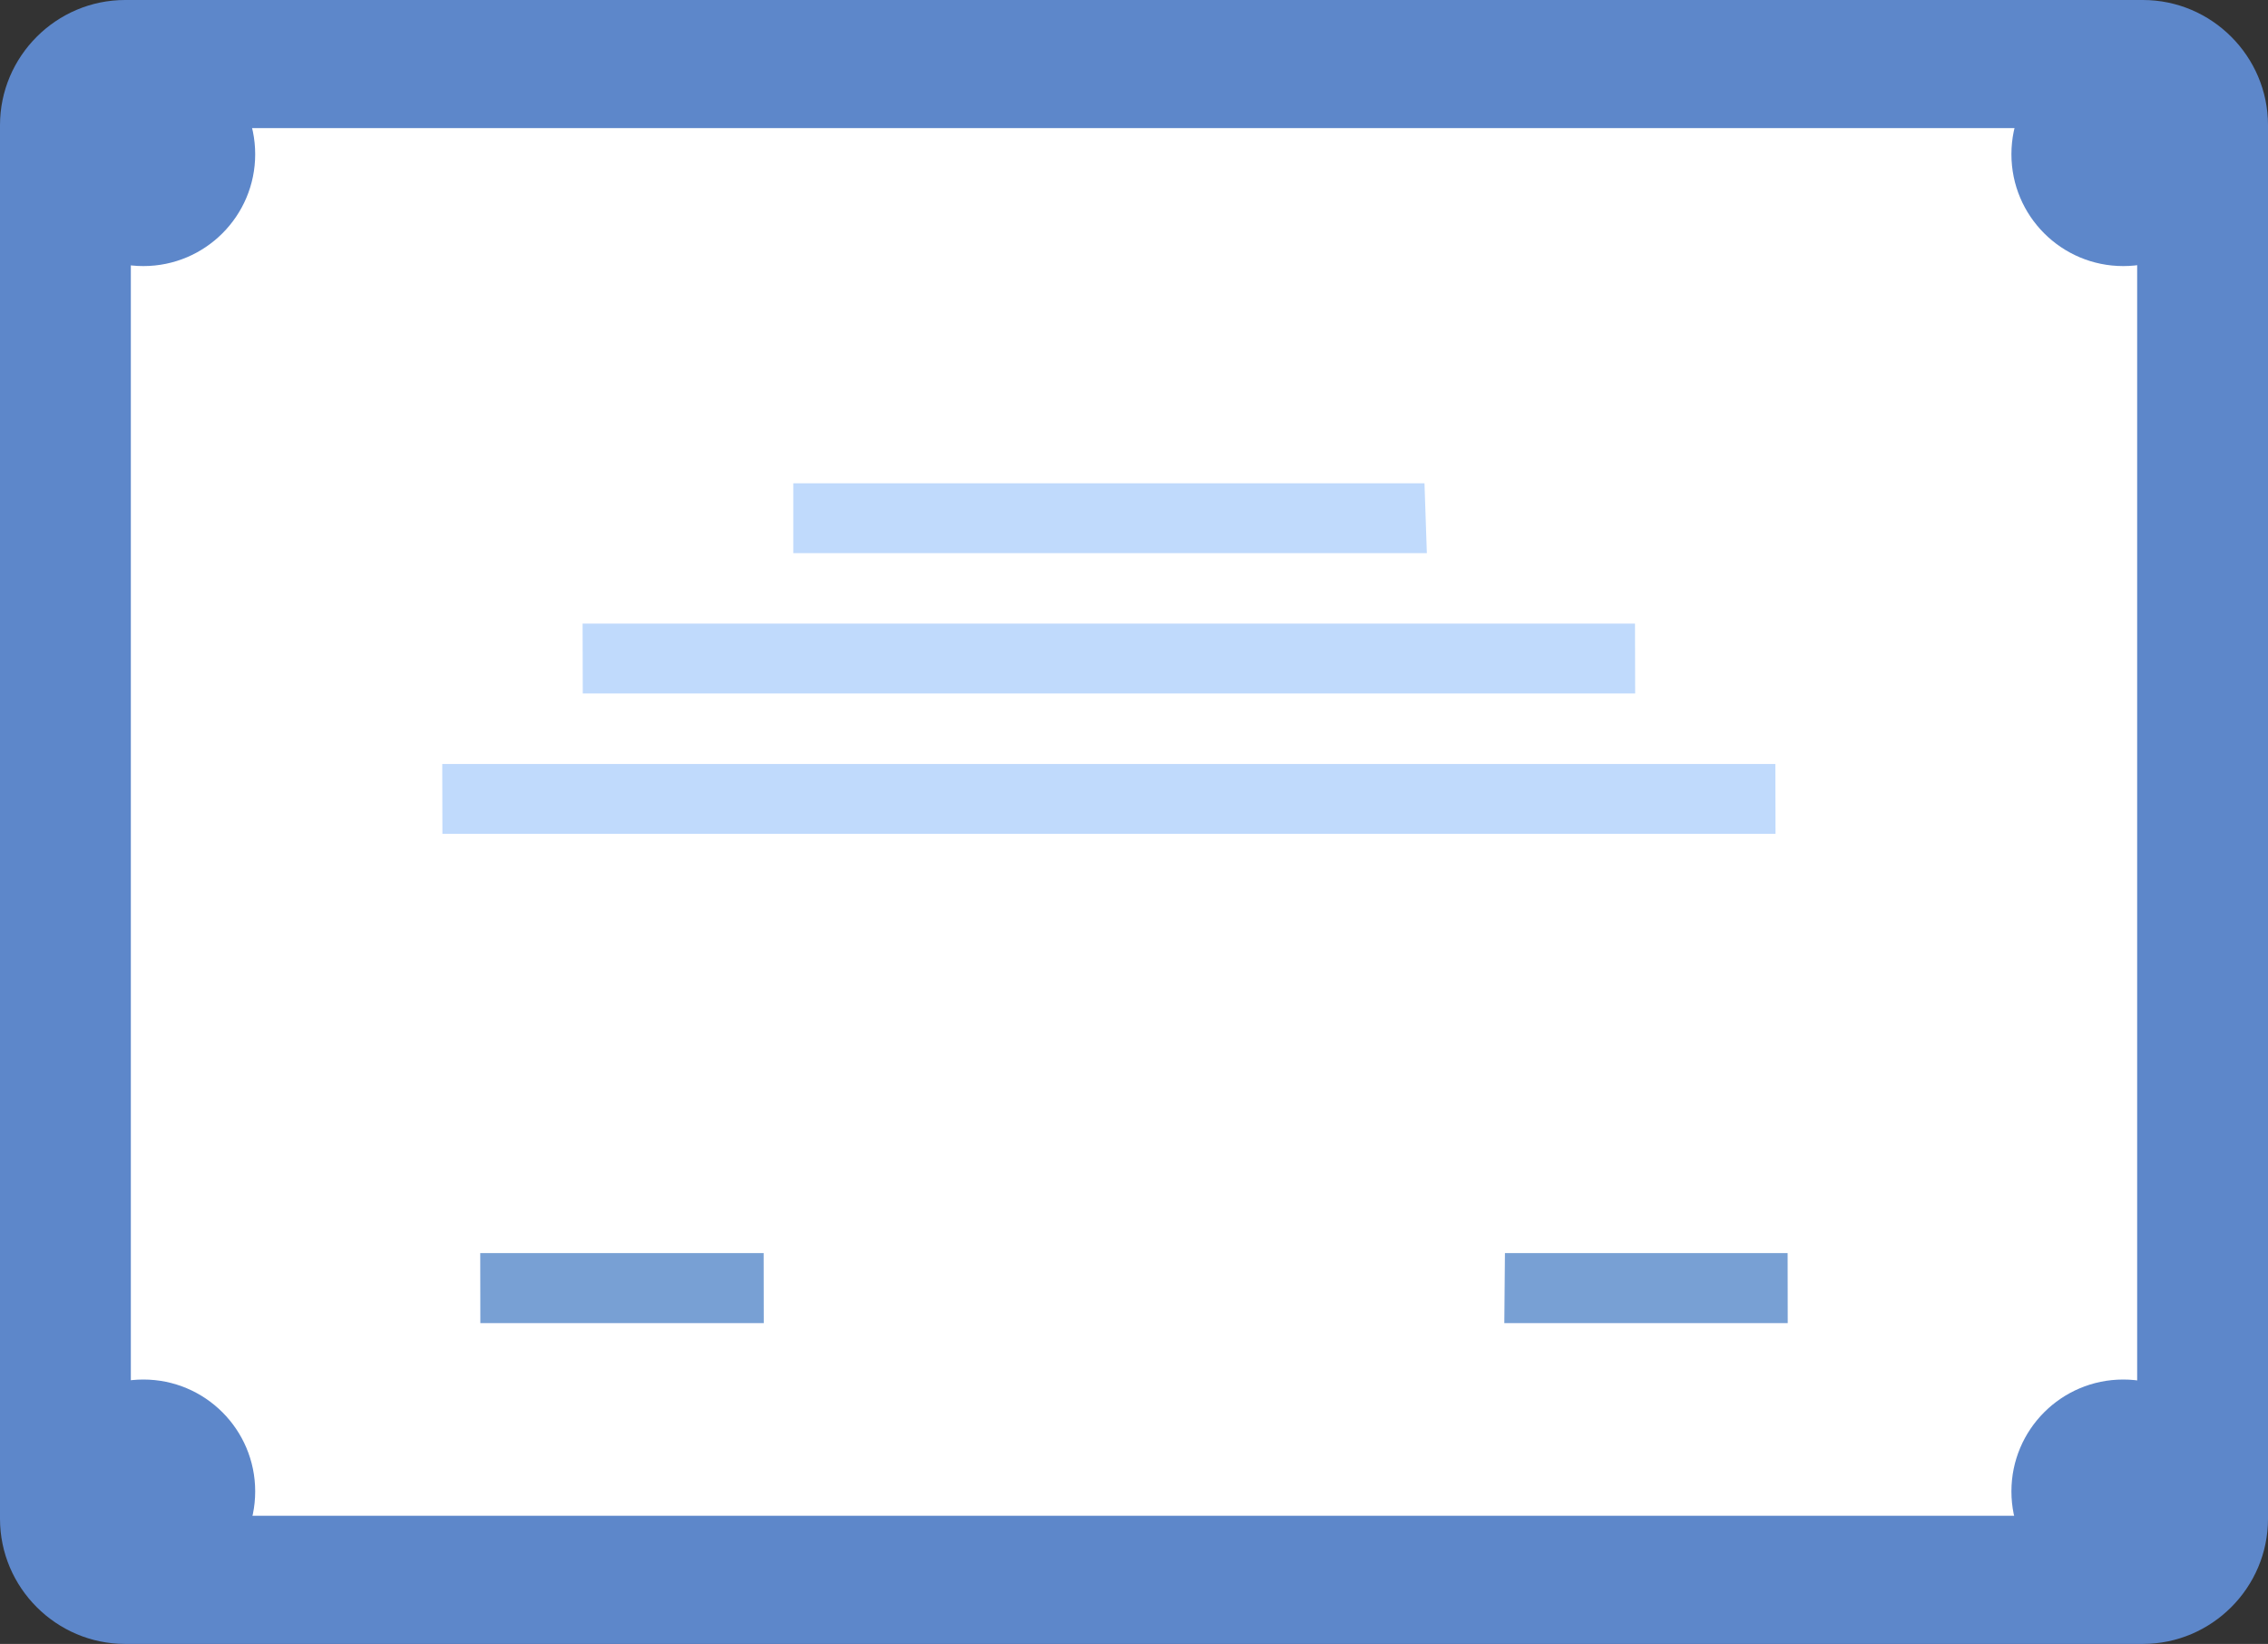
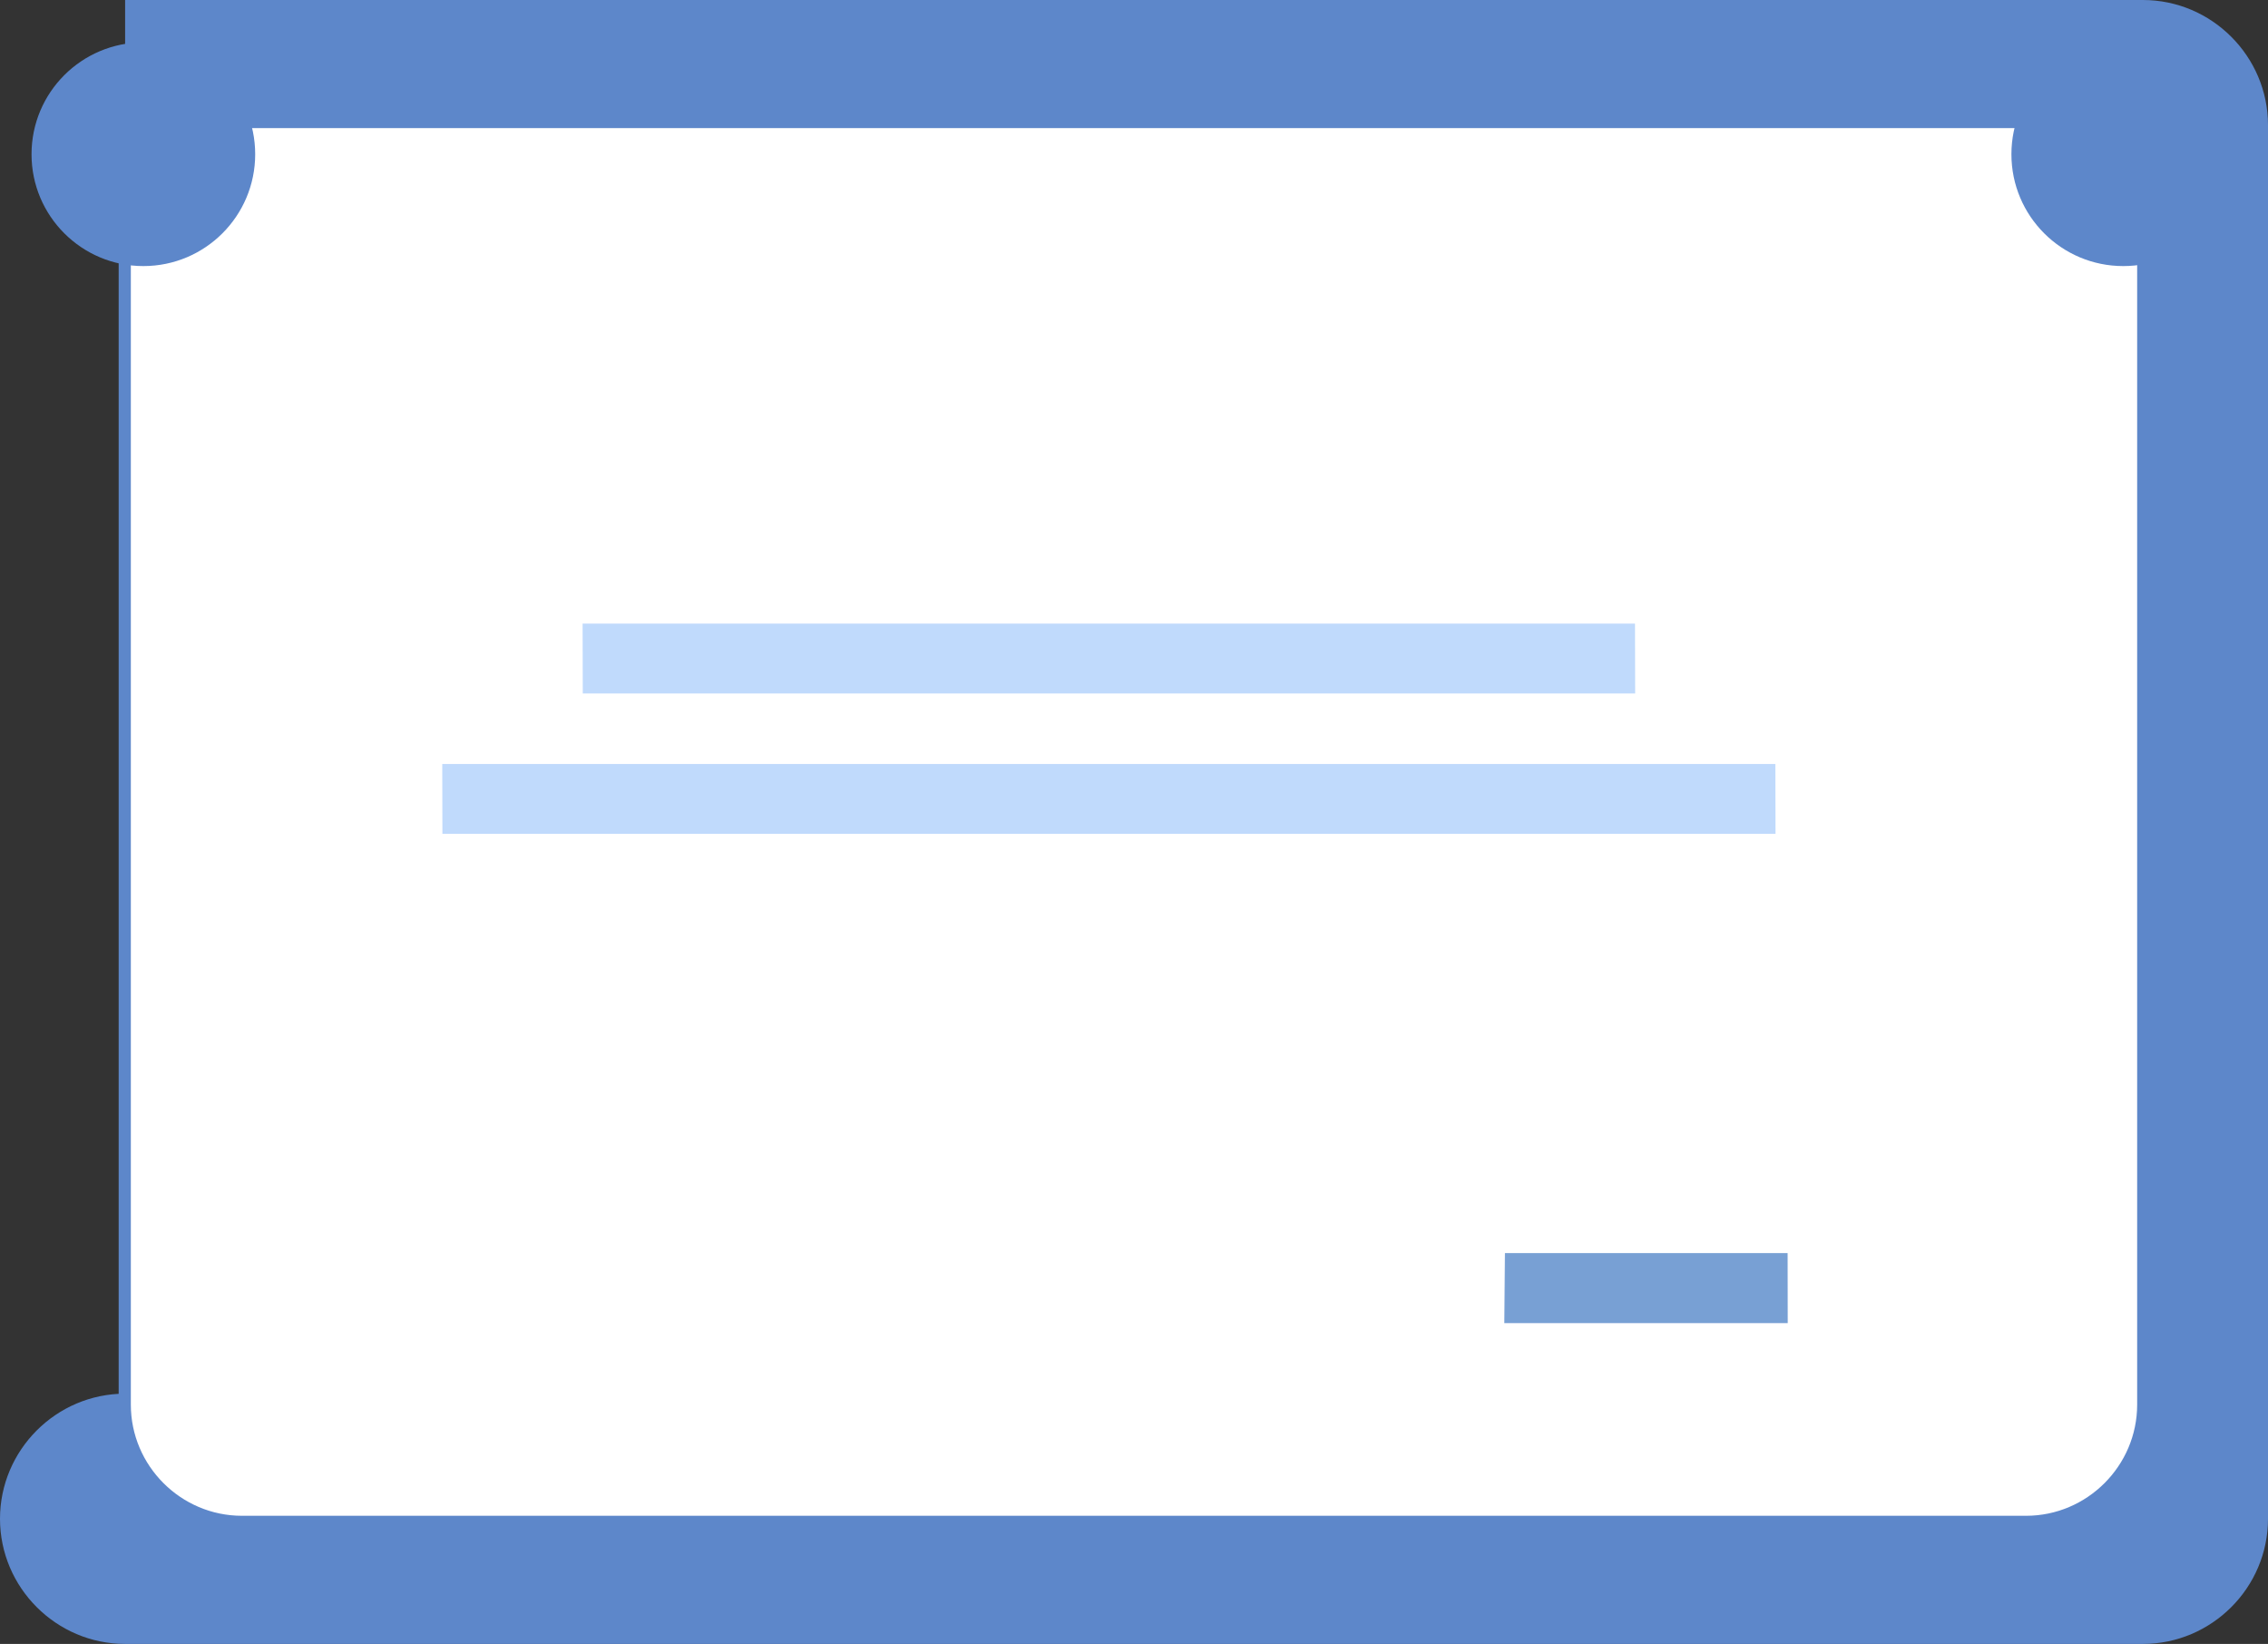
<svg xmlns="http://www.w3.org/2000/svg" xml:space="preserve" width="100%" height="100%" version="1.0" style="shape-rendering:geometricPrecision; text-rendering:geometricPrecision; image-rendering:optimizeQuality; fill-rule:evenodd; clip-rule:evenodd" viewBox="0 0 1419.88 1029.08">
  <rect x="0" y="0" width="1419.88" height="1029.08" fill="#333333" stroke="none" />
  <defs>
    <style type="text/css">
   
    .str0 {stroke:#5D87CA;stroke-width:7.62;stroke-miterlimit:22.926}
    .fil0 {fill:#5D87CA}
    .fil3 {fill:#78A0D4}
    .fil2 {fill:#C0DAFC}
    .fil1 {fill:white}
   
  </style>
  </defs>
  <g id="Layer_x0020_1">
-     <path class="fil0" d="M78.33 0l1263.22 0c43.08,0 78.33,35.25 78.33,78.33l0 872.42c0,43.08 -35.25,78.33 -78.33,78.33l-1263.22 0c-43.08,0 -78.33,-35.25 -78.33,-78.33l0 -872.42c0,-43.08 35.25,-78.33 78.33,-78.33z" />
+     <path class="fil0" d="M78.33 0l1263.22 0c43.08,0 78.33,35.25 78.33,78.33l0 872.42c0,43.08 -35.25,78.33 -78.33,78.33l-1263.22 0c-43.08,0 -78.33,-35.25 -78.33,-78.33c0,-43.08 35.25,-78.33 78.33,-78.33z" />
    <path class="fil1 str0" d="M151.48 76.4l1116.92 0c40.36,0 73.38,33.02 73.38,73.38l0 729.52c0,40.36 -33.02,73.38 -73.38,73.38l-1116.92 0c-40.36,0 -73.38,-33.02 -73.38,-73.38l0 -729.52c0,-40.36 33.02,-73.38 73.38,-73.38z" />
    <circle class="fil0" cx="89.75" cy="96.55" r="70.01" />
    <circle class="fil0" cx="1329.26" cy="96.55" r="70.01" />
-     <circle class="fil0" cx="89.75" cy="933.58" r="70.01" />
-     <circle class="fil0" cx="1329.26" cy="933.58" r="70.01" />
    <polygon class="fil2" points="276.97,521.98 1111.56,521.98 1111.46,478.26 1117.05,478.26 276.87,478.26 " />
    <polygon class="fil2" points="364.84,434.11 1023.7,434.11 1023.59,390.39 364.73,390.39 " />
-     <polygon class="fil2" points="496.63,346.25 893.28,346.25 891.8,302.53 493.78,302.53 496.63,302.53 " />
    <g id="_2048990927664">
-       <polygon class="fil3" points="300.72,828.26 478.15,828.26 478.08,784.43 300.65,784.43 " />
      <polygon class="fil3" points="941.78,828.26 1119.21,828.26 1119.14,784.43 942.17,784.43 " />
    </g>
  </g>
</svg>